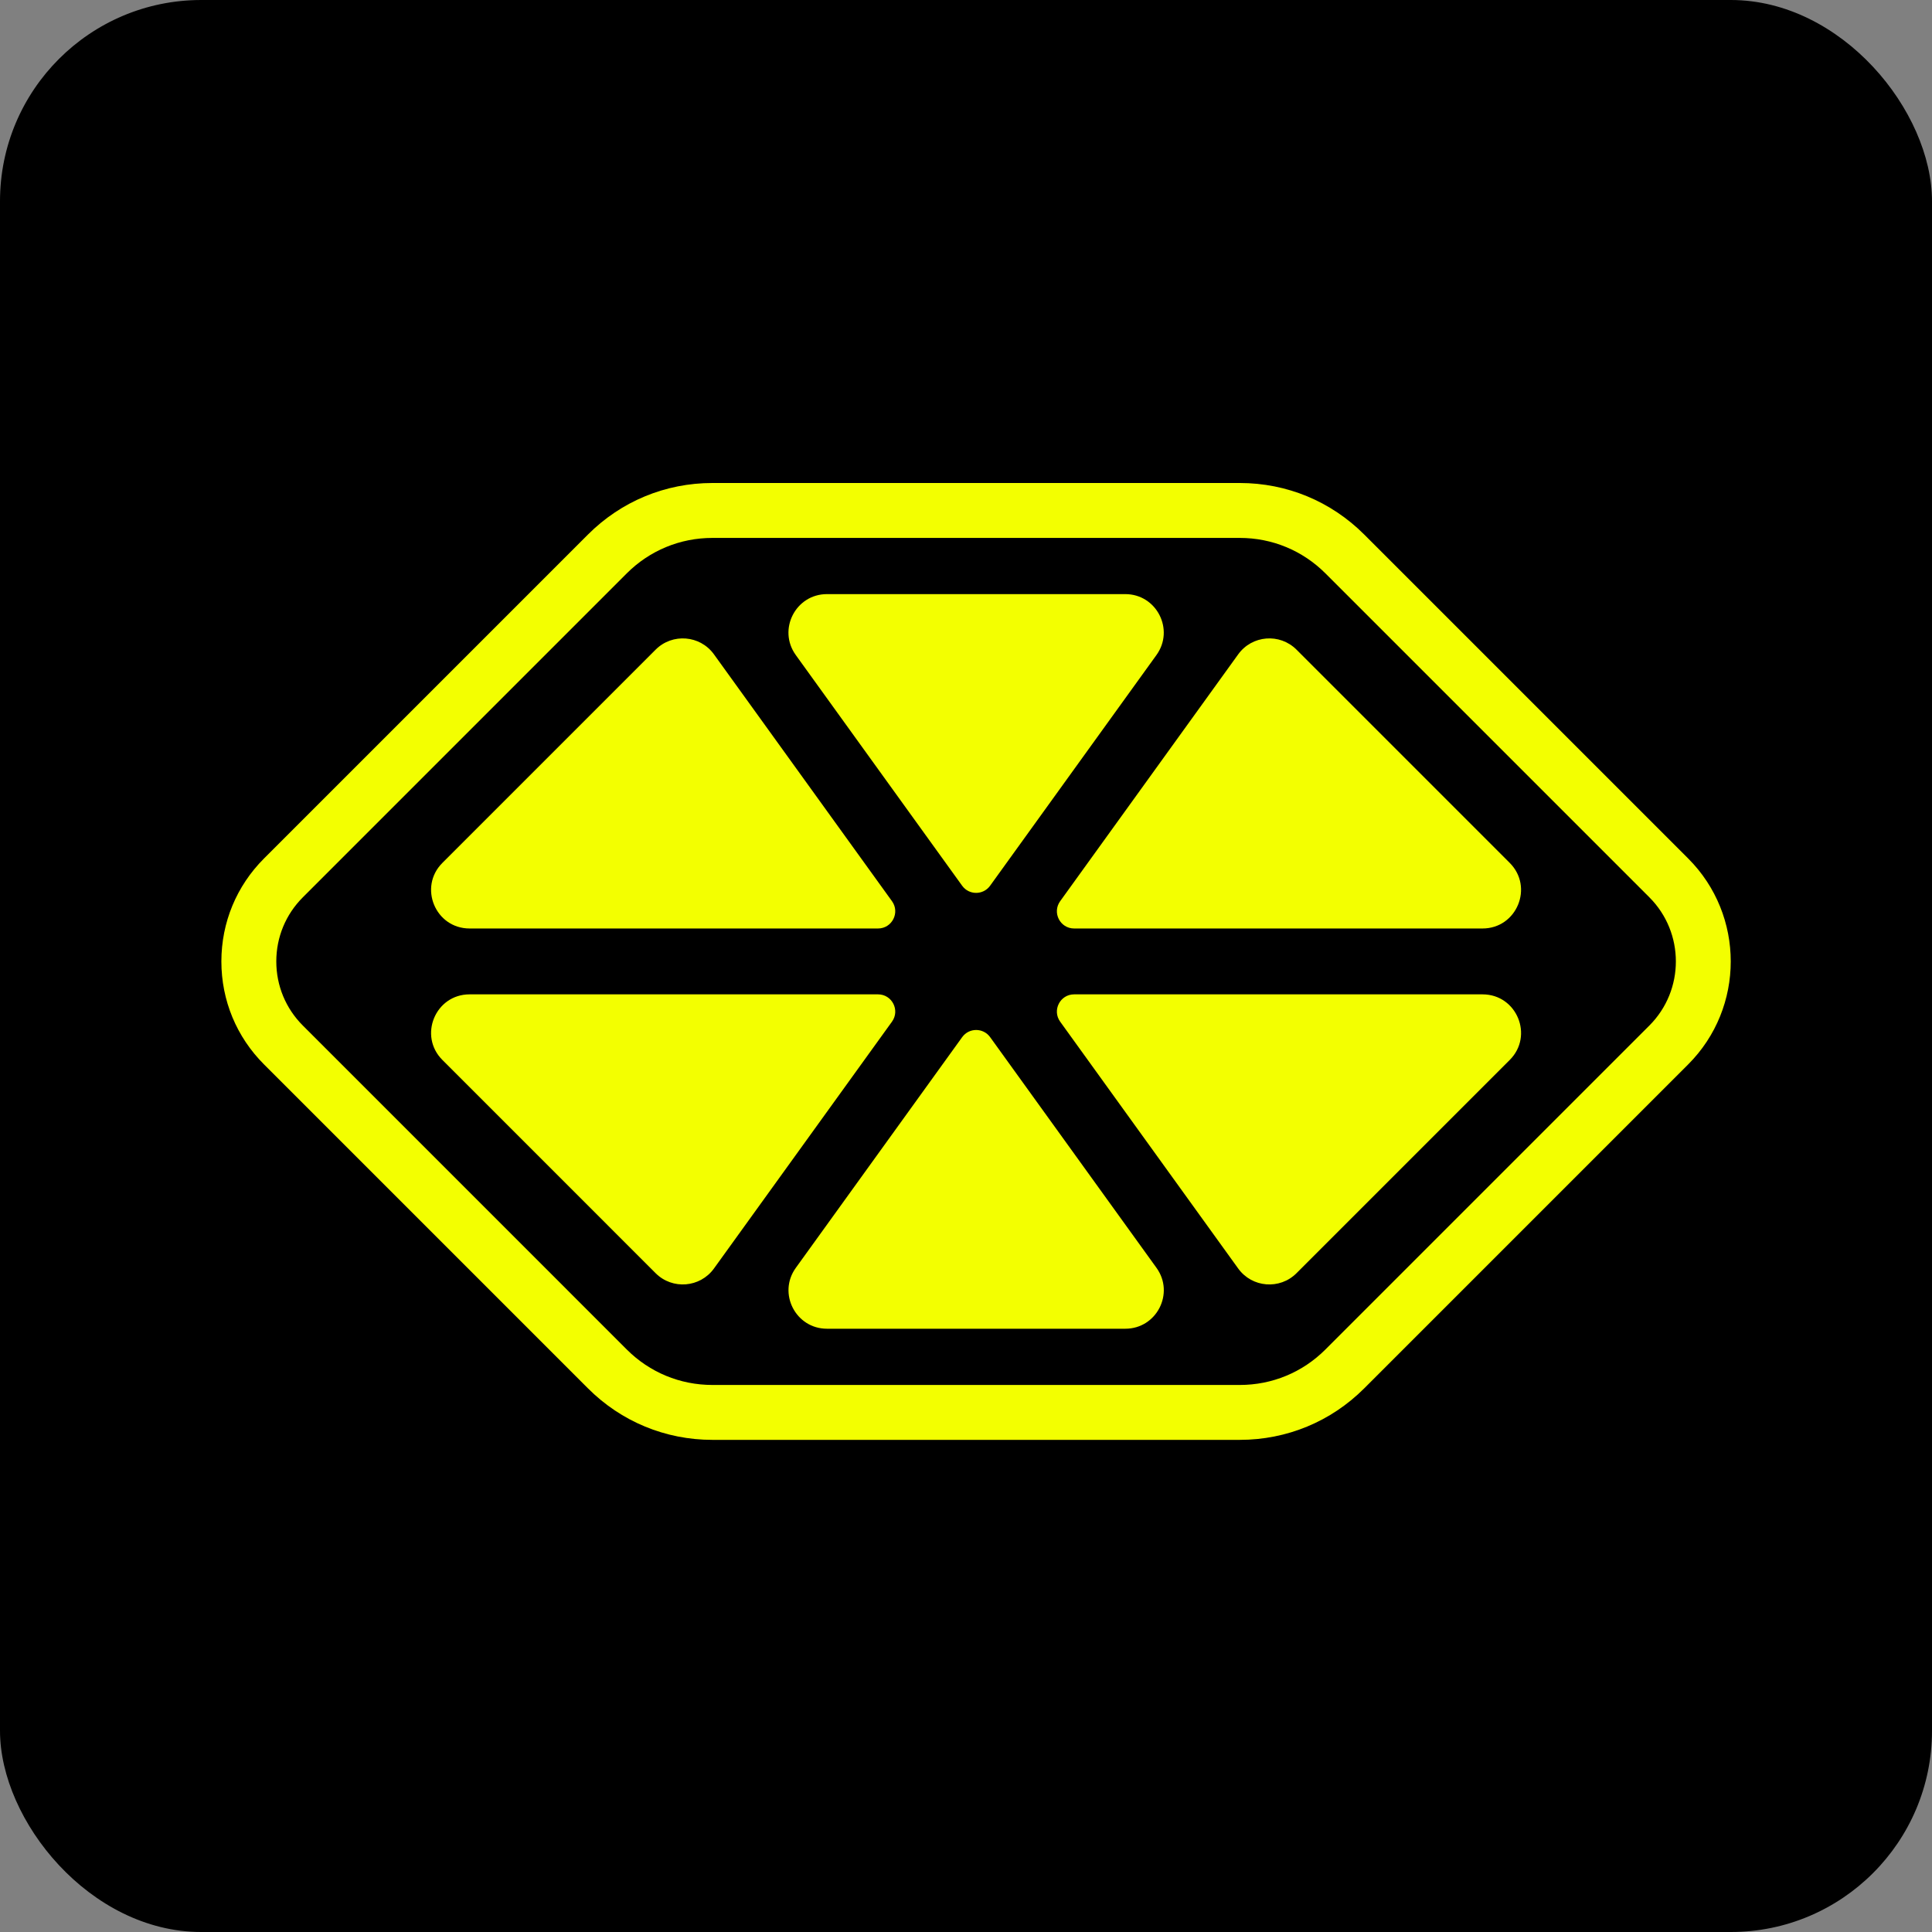
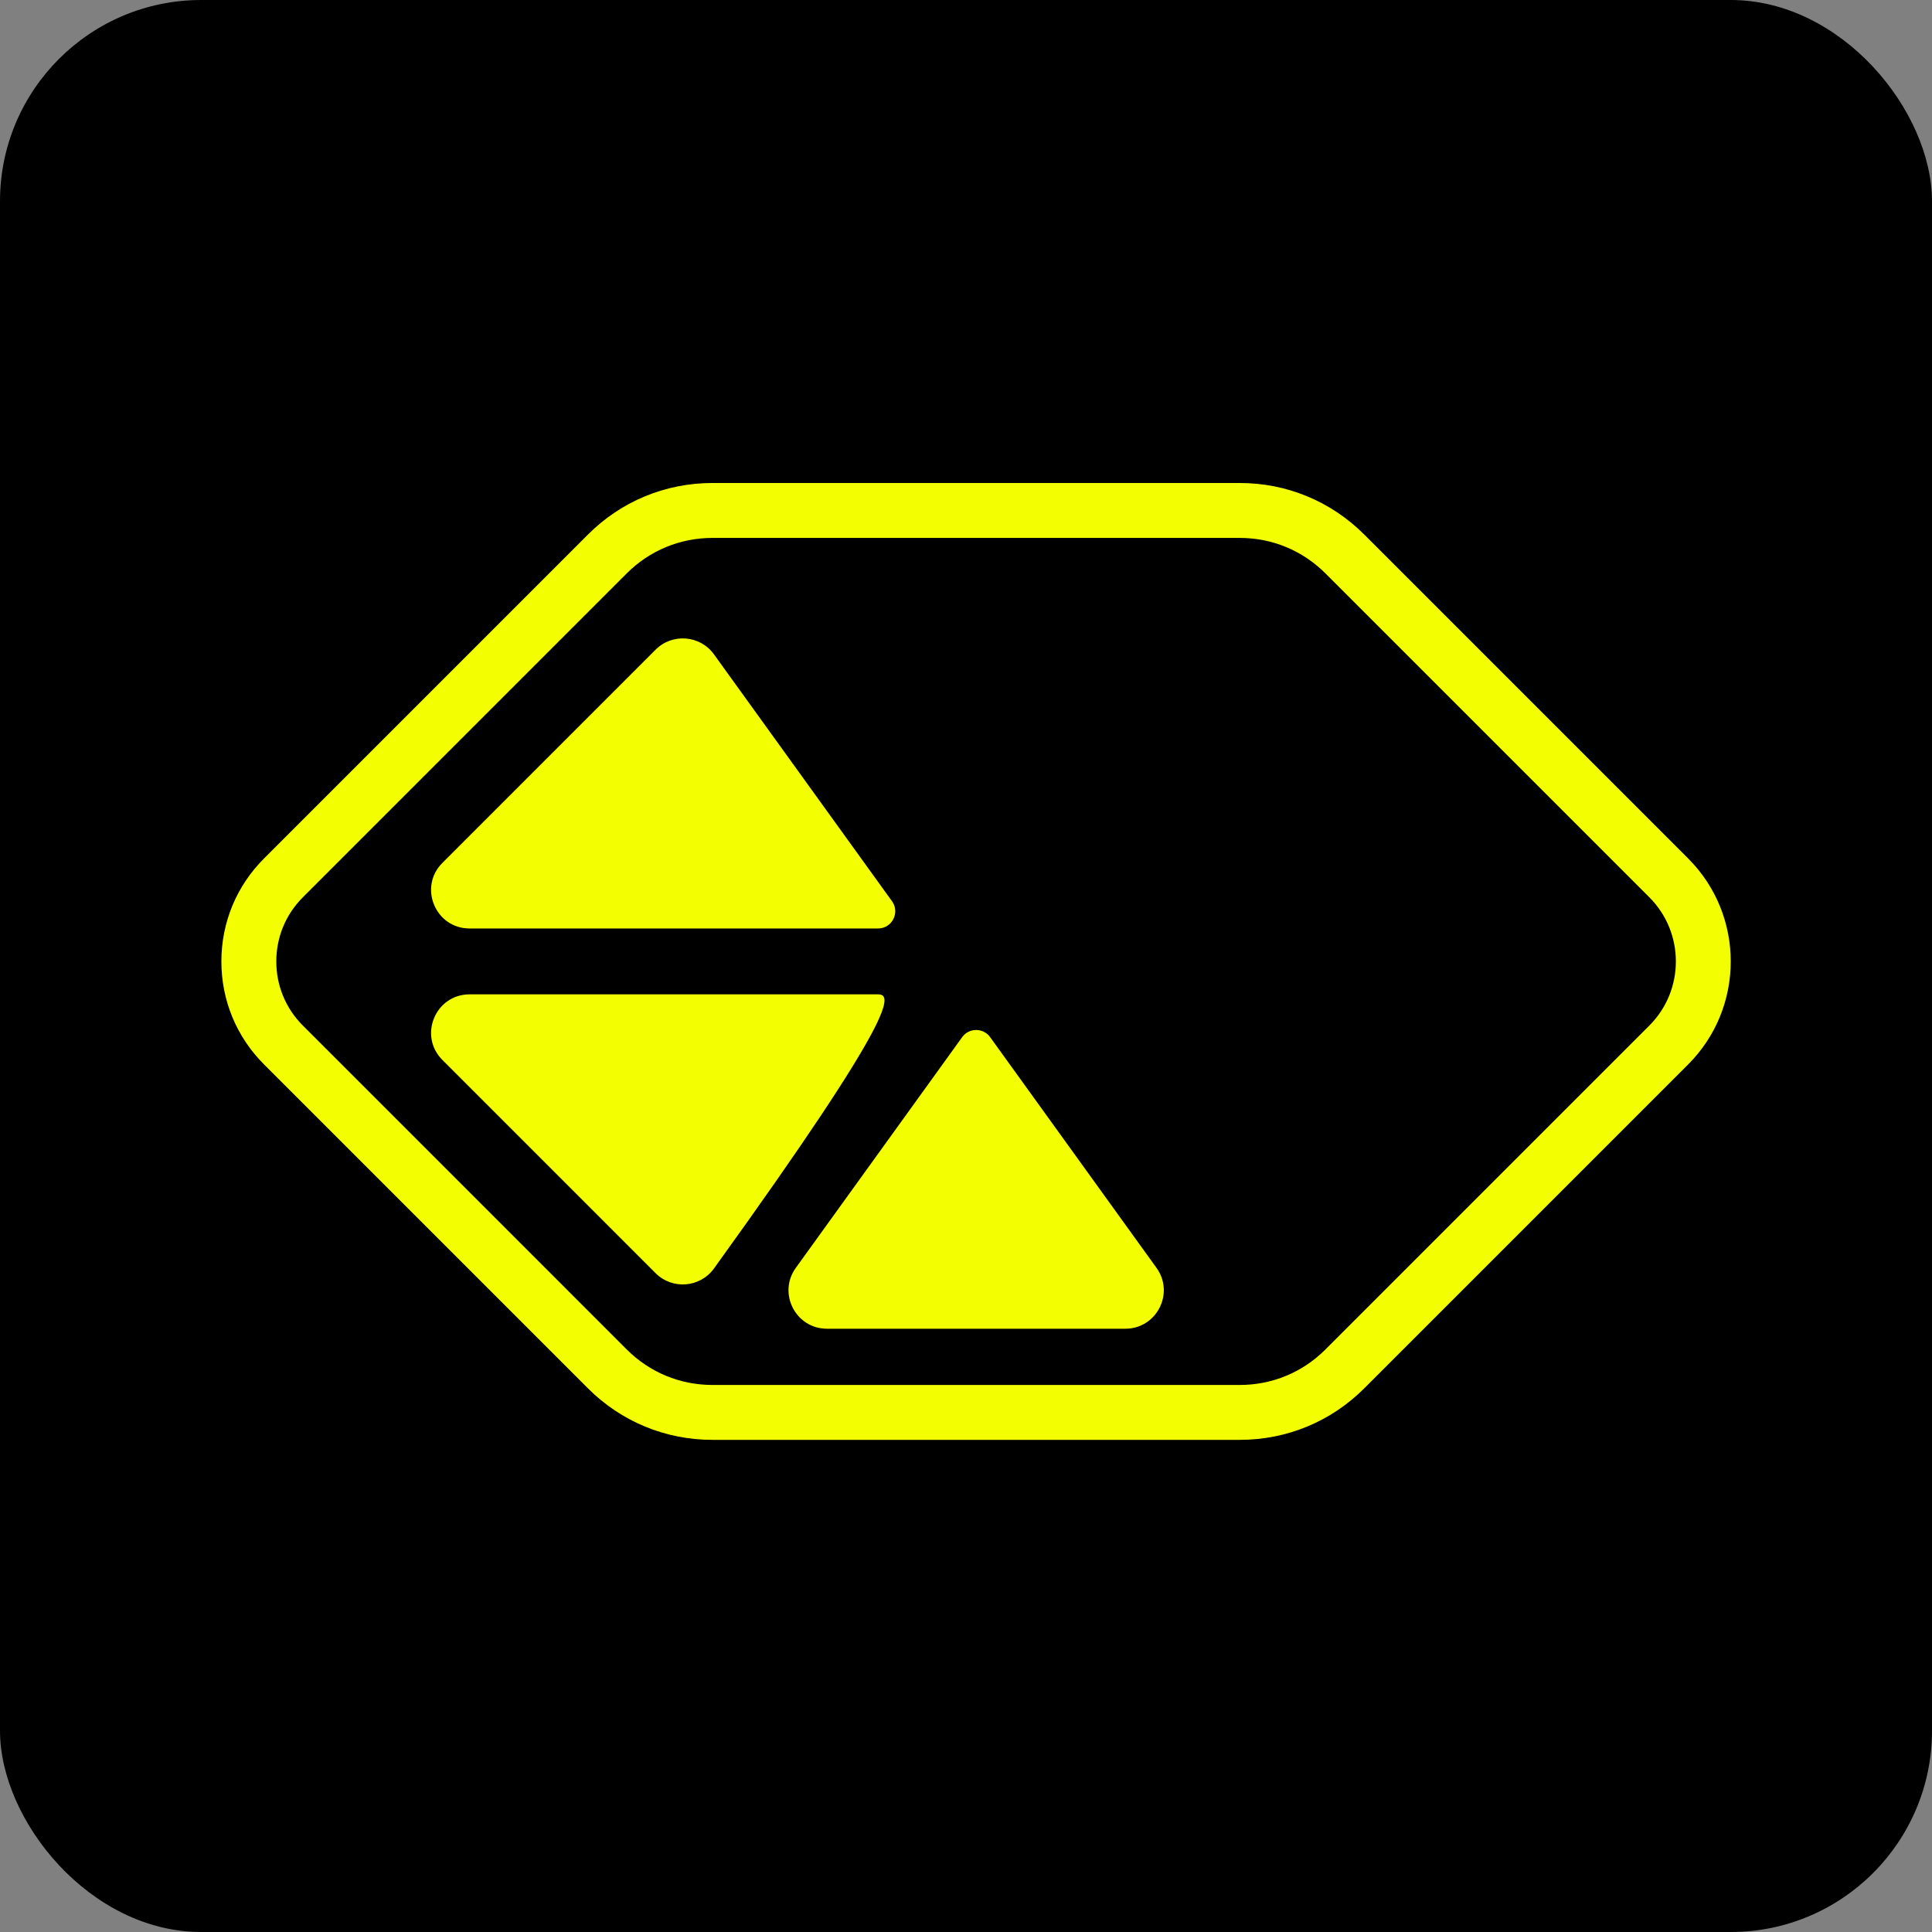
<svg xmlns="http://www.w3.org/2000/svg" width="96" height="96" viewBox="0 0 96 96" fill="none">
  <rect x="0" y="0" width="96" height="96" fill="#808080" stroke="none" />
  <rect width="96" height="96" rx="10" fill="black" />
-   <path d="M39.542 32.549L47.809 44.012C48.15 44.485 48.855 44.485 49.197 44.012L57.463 32.549C58.374 31.286 57.472 29.521 55.914 29.521H41.091C39.533 29.521 38.631 31.286 39.542 32.549Z" fill="#F3FF00" />
-   <path d="M43.628 49.409H23.334C21.632 49.409 20.78 51.466 21.983 52.669L32.577 63.264C33.409 64.096 34.789 63.985 35.477 63.03L44.322 50.766C44.73 50.2 44.326 49.409 43.628 49.409Z" fill="#F3FF00" />
+   <path d="M43.628 49.409H23.334C21.632 49.409 20.78 51.466 21.983 52.669L32.577 63.264C33.409 64.096 34.789 63.985 35.477 63.03C44.73 50.2 44.326 49.409 43.628 49.409Z" fill="#F3FF00" />
  <path d="M44.322 44.779L35.477 32.515C34.789 31.56 33.409 31.449 32.577 32.281L21.983 42.876C20.78 44.079 21.632 46.136 23.334 46.136H43.628C44.325 46.136 44.73 45.346 44.322 44.779Z" fill="#F3FF00" />
  <path d="M47.81 51.535L39.544 62.998C38.633 64.261 39.535 66.024 41.093 66.024H55.916C57.474 66.024 58.376 64.261 57.465 62.998L49.199 51.535C48.857 51.061 48.152 51.061 47.81 51.535Z" fill="#F3FF00" />
-   <path d="M52.679 50.766L61.524 63.03C62.212 63.985 63.591 64.096 64.423 63.264L75.018 52.669C76.221 51.466 75.369 49.409 73.667 49.409H53.373C52.675 49.409 52.271 50.2 52.679 50.766Z" fill="#F3FF00" />
-   <path d="M53.373 46.136H73.667C75.368 46.136 76.22 44.079 75.017 42.876L64.423 32.281C63.591 31.449 62.212 31.56 61.524 32.515L52.679 44.779C52.271 45.346 52.675 46.136 53.373 46.136Z" fill="#F3FF00" />
  <path d="M35.399 26.729C33.791 26.729 32.28 27.355 31.143 28.491L15.049 44.586C14.197 45.437 13.729 46.569 13.729 47.773C13.729 48.977 14.197 50.109 15.049 50.96L31.143 67.055C32.28 68.192 33.791 68.818 35.399 68.818H61.604C63.212 68.818 64.723 68.192 65.86 67.055L81.955 50.96C83.712 49.203 83.712 46.343 81.955 44.586L65.86 28.491C64.723 27.355 63.212 26.729 61.604 26.729H35.399ZM61.604 71.546H35.399C33.062 71.546 30.866 70.637 29.214 68.985L13.119 52.89C11.752 51.523 11 49.706 11 47.773C11 45.84 11.752 44.024 13.119 42.657L29.214 26.562C30.866 24.91 33.062 24 35.399 24H61.604C63.941 24 66.137 24.91 67.789 26.562L83.884 42.657C86.705 45.478 86.705 50.069 83.884 52.89L67.789 68.985C66.137 70.637 63.941 71.546 61.604 71.546Z" fill="#F3FF00" />
</svg>